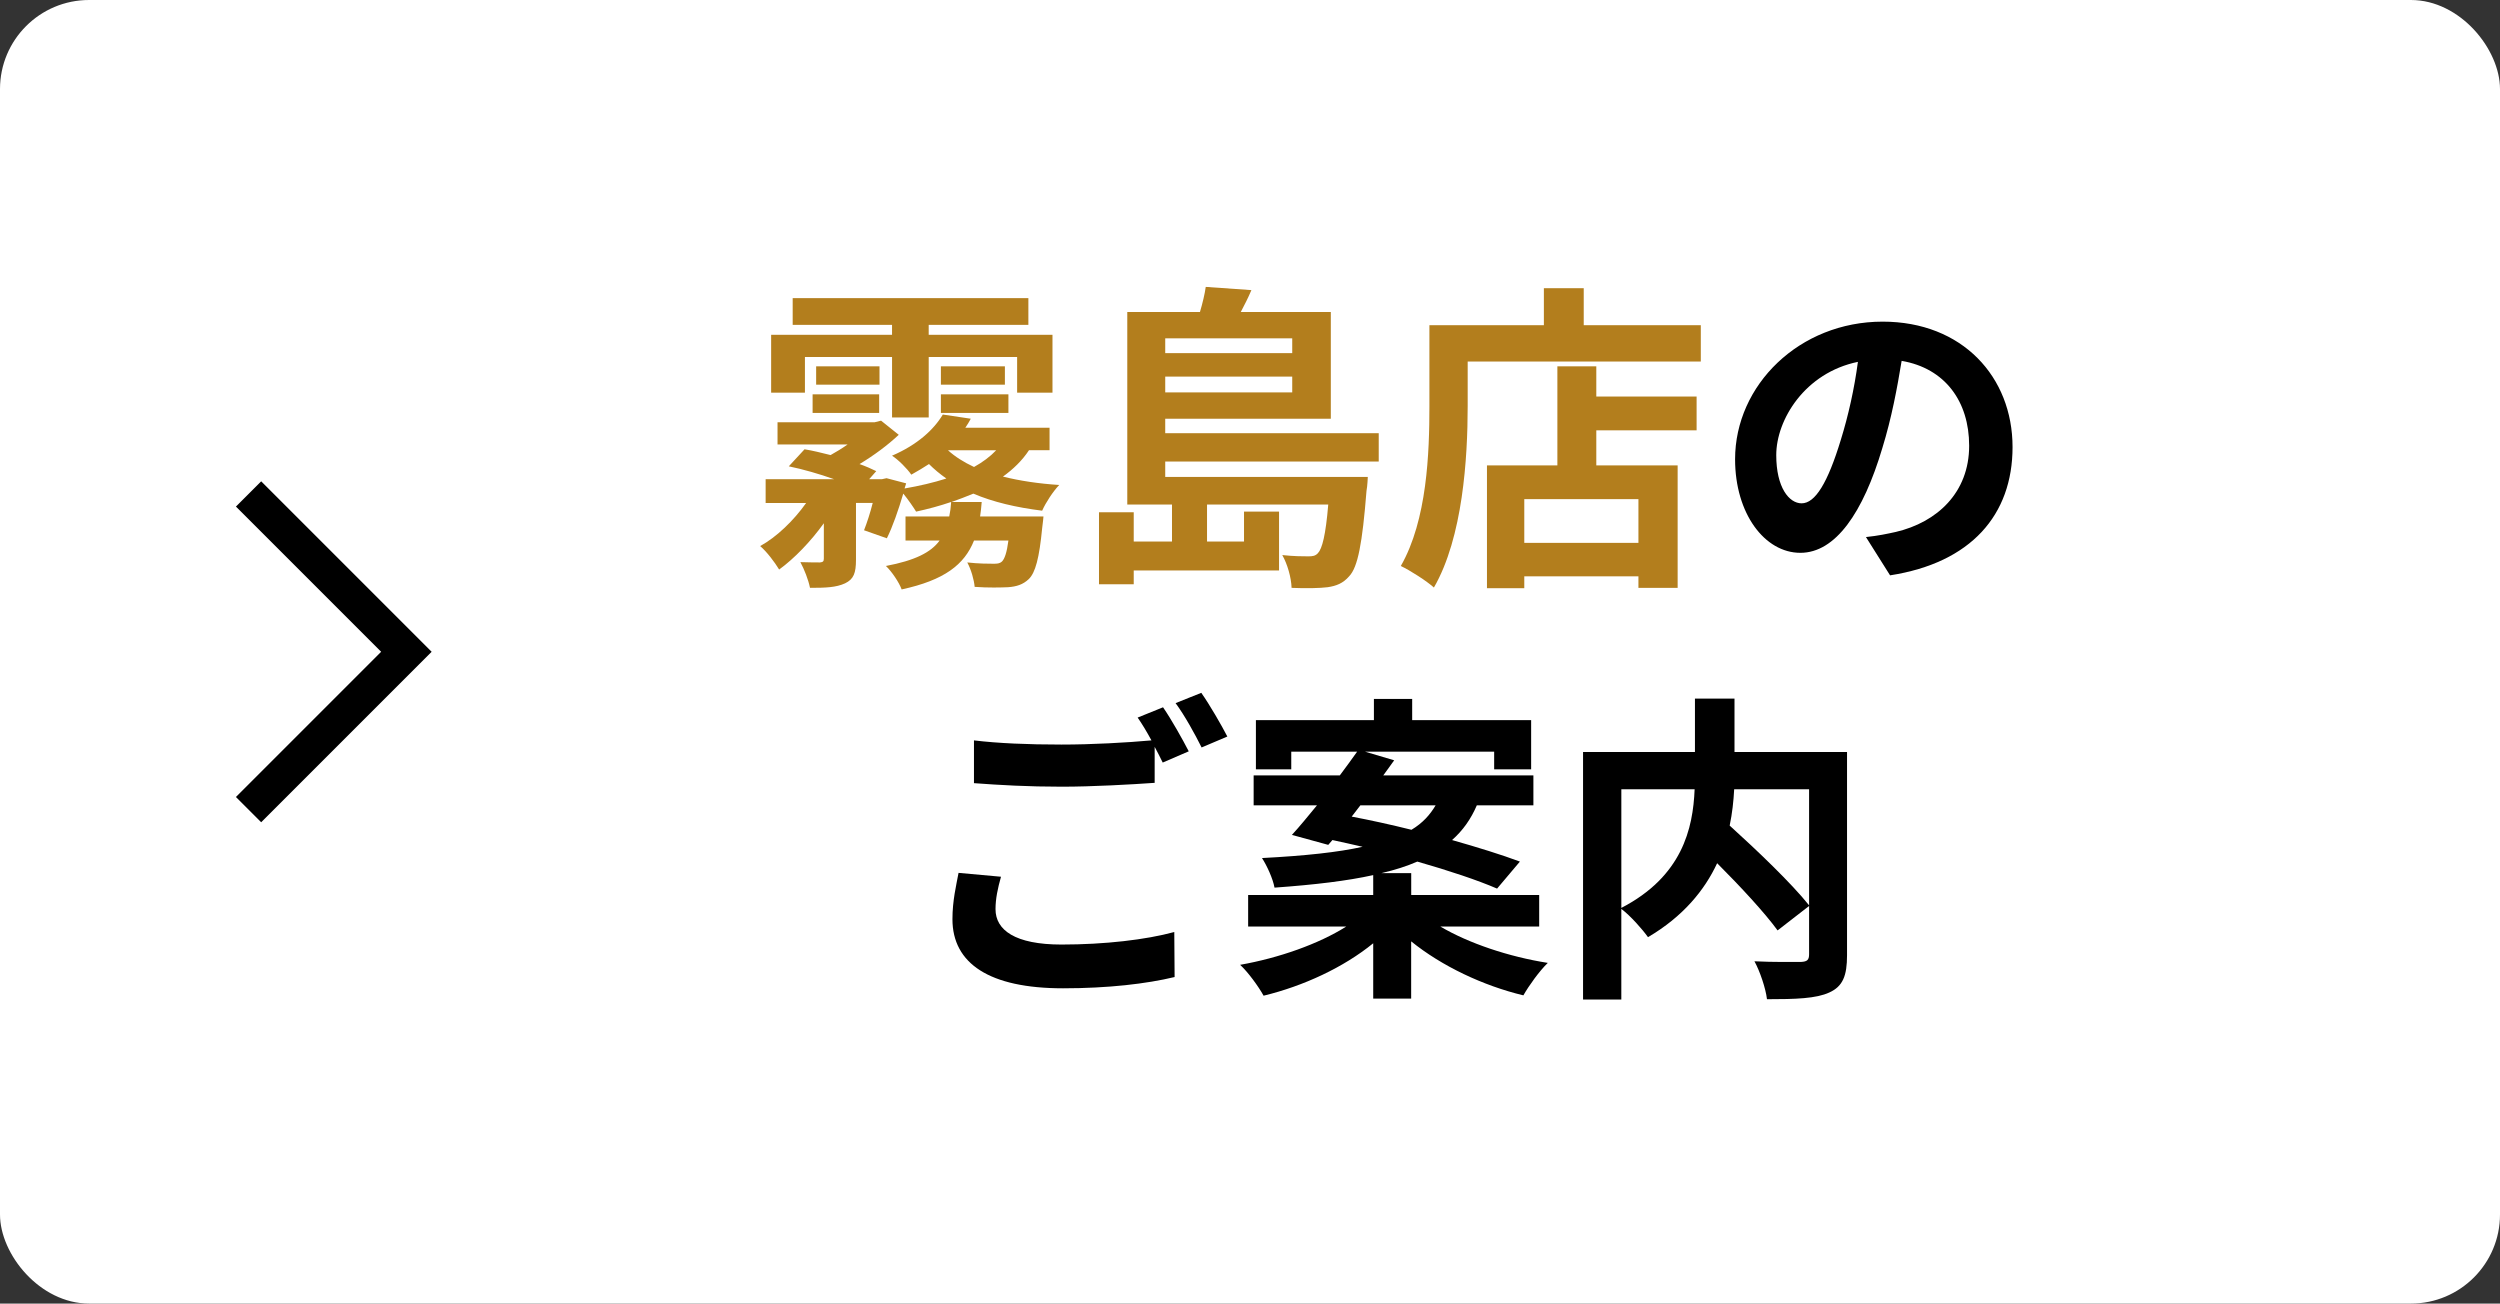
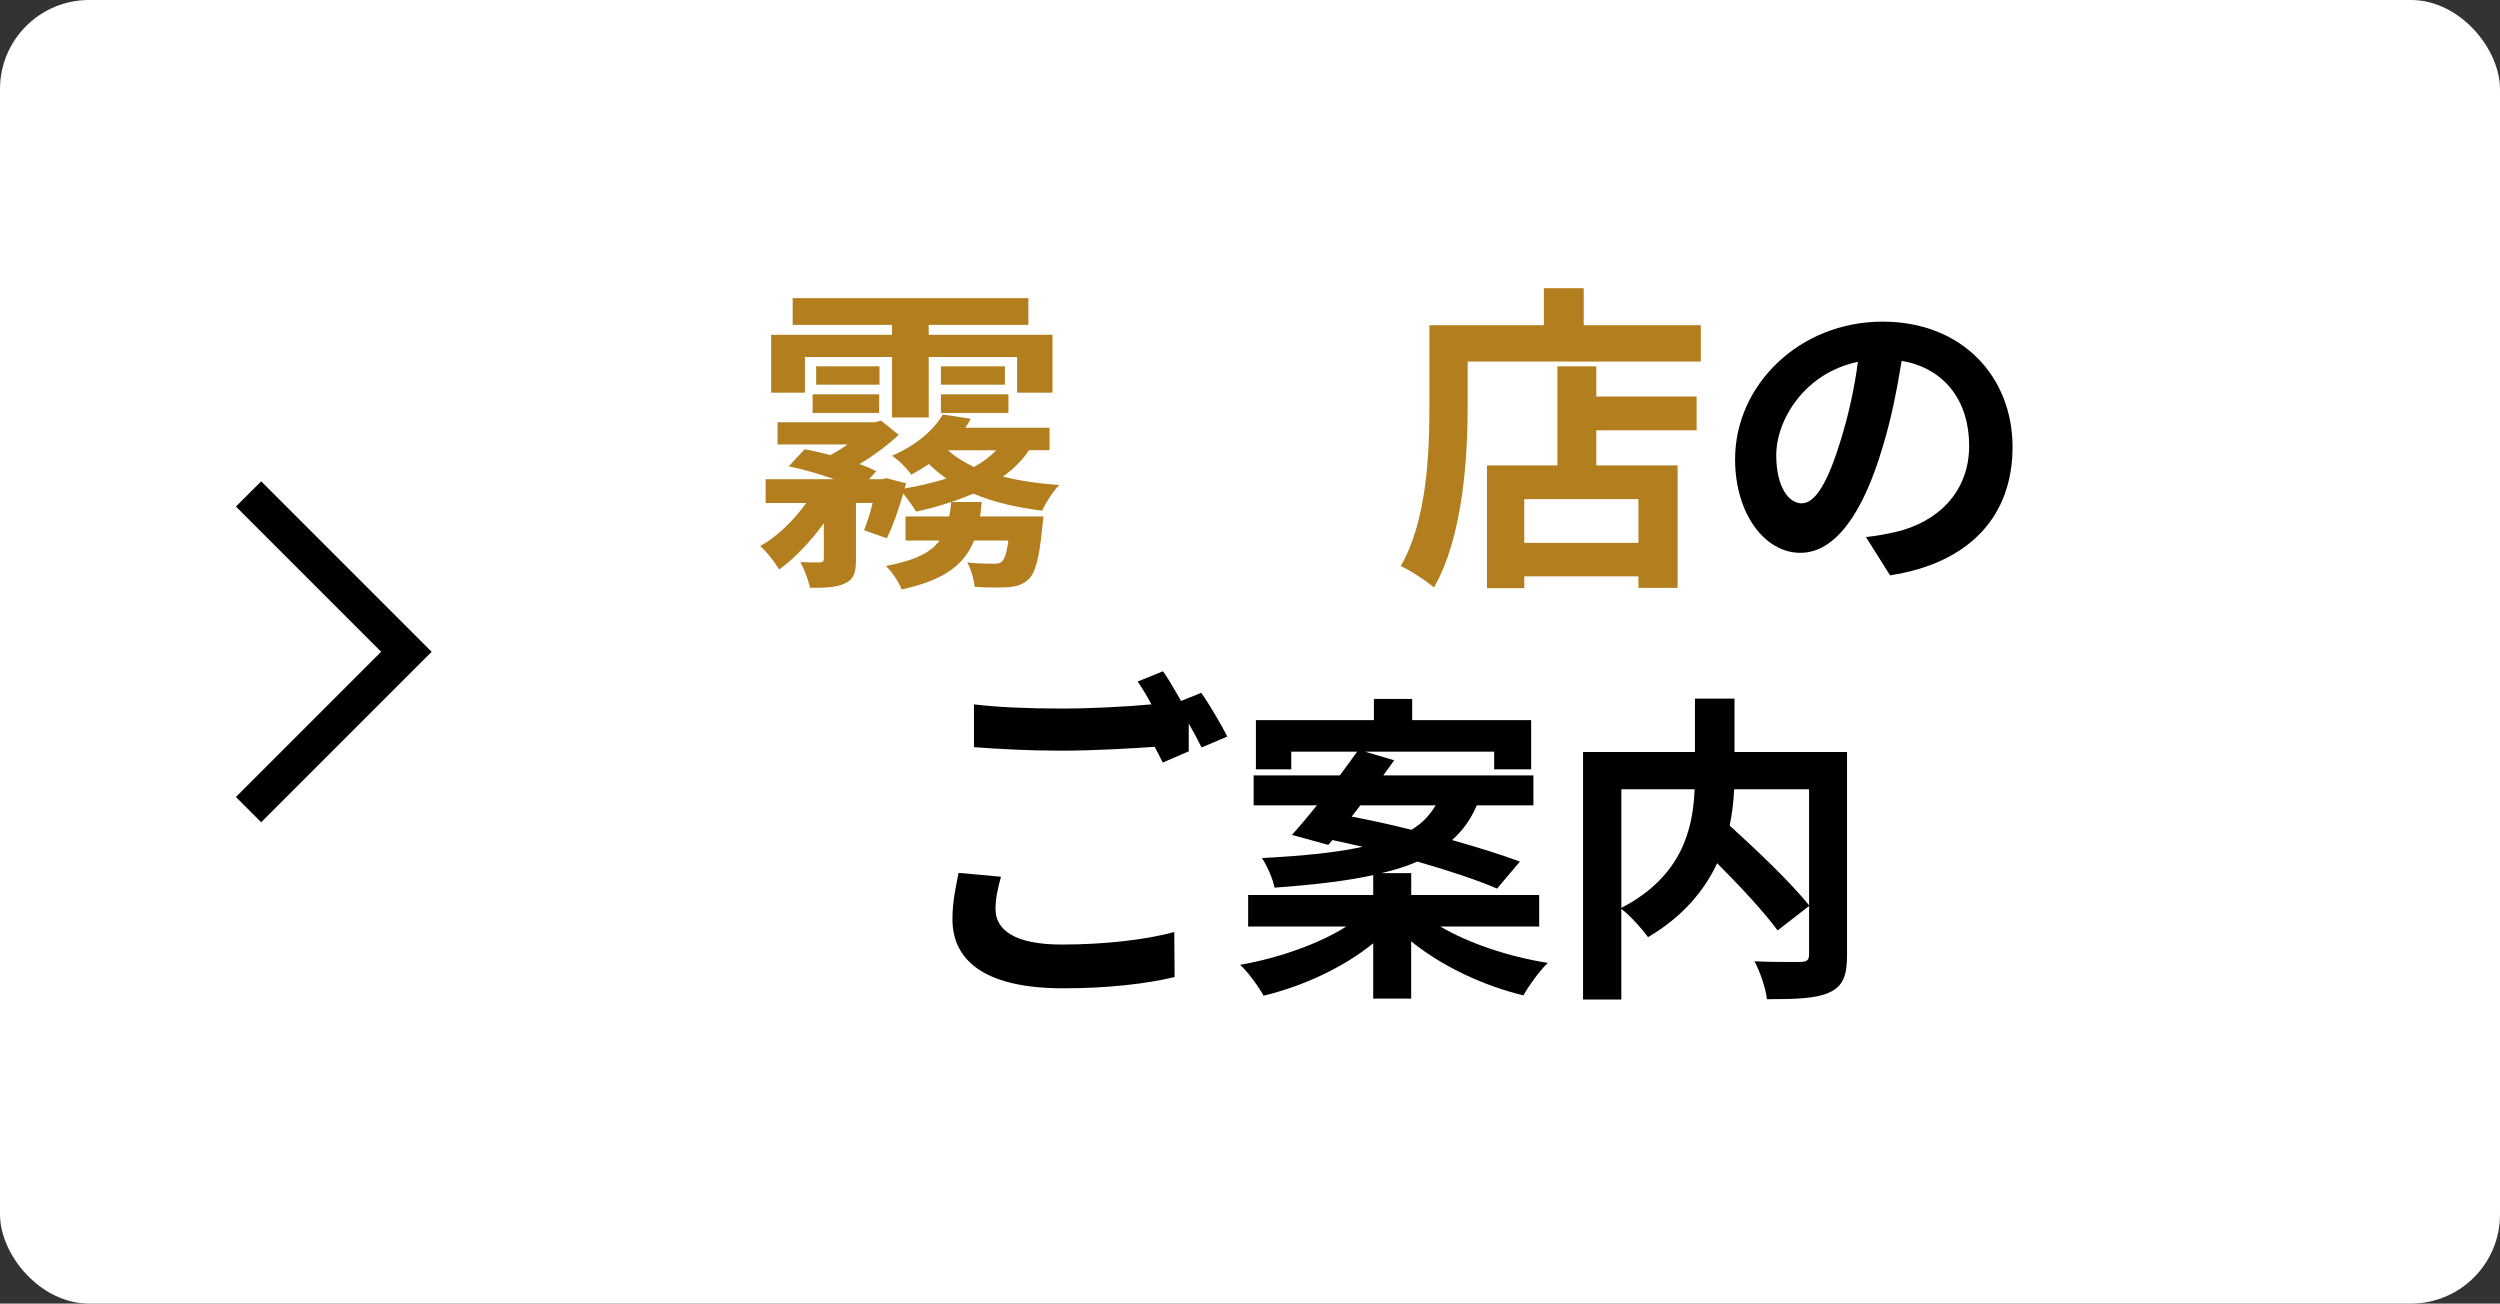
<svg xmlns="http://www.w3.org/2000/svg" data-name="base" version="1.1" viewBox="0 0 140 73" width="140px" height="73px" preserveAspectRatio="xMidYMid">
  <rect x="0" y="0" width="140" height="73" fill="#333333" stroke="none" />
  <defs>
    <style>
      .st0 {
        fill: #b37e1d;
      }

      .st1 {
        fill: #fff;
      }

      .st2 {
        fill: none;
        stroke: #000;
        stroke-miterlimit: 10;
        stroke-width: 2px;
      }
    </style>
  </defs>
  <rect class="st1" width="140" height="73" rx="4.989" ry="4.989" />
  <g>
    <path class="st0" d="M58.434,28.923s-.036.415-.072.648c-.162,1.675-.378,2.503-.756,2.863-.324.306-.684.414-1.152.45-.396.018-1.117.036-1.873-.019-.035-.396-.197-.972-.414-1.368.631.072,1.207.072,1.441.072s.359,0,.504-.126c.144-.145.27-.486.359-1.171h-1.926c-.541,1.351-1.656,2.215-4.052,2.737-.144-.396-.558-1.009-.882-1.314,1.62-.307,2.521-.756,3.006-1.423h-1.908v-1.351h2.449c.054-.252.09-.521.107-.81-.63.216-1.296.396-1.963.54-.143-.234-.449-.685-.719-1.009-.271.919-.595,1.854-.919,2.503l-1.278-.45c.162-.414.342-.954.486-1.53h-.937v3.169c0,.757-.126,1.099-.612,1.333-.504.233-1.098.252-1.963.252-.09-.45-.324-1.045-.539-1.44.467.018.936.018,1.098.018.162-.018.216-.054.216-.216v-1.98c-.72,1.008-1.656,1.98-2.503,2.593-.252-.414-.684-.99-1.062-1.314.919-.505,1.873-1.423,2.575-2.413h-2.269v-1.332h3.835c-.81-.288-1.747-.559-2.538-.721l.882-.954c.45.072.954.198,1.458.324.324-.18.648-.378.955-.595h-3.926v-1.242h5.438l.36-.09.99.792c-.612.576-1.386,1.152-2.196,1.639.359.126.684.271.936.396l-.396.45h.72l.252-.055,1.099.288-.09.288c.828-.144,1.603-.323,2.341-.558-.36-.252-.684-.522-.973-.811-.306.198-.63.396-.99.595-.234-.343-.738-.847-1.08-1.062,1.422-.612,2.341-1.459,2.845-2.305l1.566.234c-.09.18-.198.342-.306.504h4.717v1.26h-1.152c-.378.576-.882,1.062-1.458,1.477.937.234,1.999.396,3.151.469-.343.359-.757.99-.955,1.44-1.458-.181-2.754-.486-3.854-.955-.396.162-.81.324-1.224.469h1.692c-.018.288-.055.558-.09.81h3.547ZM45.075,21.991h-1.891v-3.241h6.77v-.558h-5.564v-1.495h13.199v1.495h-5.582v.558h6.932v3.241h-1.98v-1.998h-4.951v3.385h-2.053v-3.385h-4.879v1.998ZM45.506,22.081h3.727v1.045h-3.727v-1.045ZM49.252,21.541h-3.548v-1.026h3.548v1.026ZM56.274,20.515v1.026h-3.584v-1.026h3.584ZM52.69,22.081h3.781v1.045h-3.781v-1.045ZM53.086,25.214c.396.36.883.667,1.459.937.486-.27.9-.576,1.242-.937h-2.701Z" />
-     <path class="st0" d="M65.253,25.845v.864h11.344s-.018.504-.072.774c-.234,2.952-.486,4.285-.973,4.789-.342.396-.72.54-1.205.612-.434.054-1.171.071-2.018.036-.018-.576-.234-1.333-.521-1.837.63.072,1.206.072,1.458.072.233,0,.396-.019.54-.181.234-.252.432-.99.576-2.719h-6.788v2.071h2.071v-1.675h1.962v3.295h-8.138v.774h-1.945v-4.033h1.945v1.639h2.143v-2.071h-2.504v-10.785h4.07c.144-.486.27-1.008.324-1.404l2.557.18c-.181.433-.396.847-.595,1.225h5.042v5.979h-9.273v.81h11.956v1.585h-11.956ZM65.253,18.948v.828h7.112v-.828h-7.112ZM72.365,21.974v-.883h-7.112v.883h7.112Z" />
    <path class="st0" d="M95.245,18.21v2.035h-13.055v2.502c0,2.899-.27,7.347-1.891,10.155-.396-.36-1.35-.972-1.854-1.206,1.477-2.575,1.602-6.356,1.602-8.949v-4.537h6.41v-2.07h2.232v2.07h6.555ZM89.393,22.207h5.617v1.891h-5.617v1.963h4.555v6.86h-2.196v-.648h-6.392v.666h-2.09v-6.878h3.943v-5.546h2.18v1.692ZM91.752,27.951h-6.392v2.448h6.392v-2.448Z" />
    <path d="M105.844,32.219l-1.351-2.144c.685-.071,1.188-.18,1.675-.287,2.305-.541,4.105-2.197,4.105-4.826,0-2.484-1.352-4.339-3.781-4.753-.252,1.53-.559,3.187-1.08,4.879-1.081,3.638-2.629,5.87-4.592,5.87-1.998,0-3.655-2.196-3.655-5.239,0-4.159,3.601-7.707,8.265-7.707,4.465,0,7.273,3.098,7.273,7.022,0,3.799-2.322,6.482-6.859,7.185ZM100.893,28.186c.756,0,1.458-1.135,2.196-3.565.414-1.332.757-2.863.954-4.357-2.971.612-4.573,3.241-4.573,5.222,0,1.818.72,2.701,1.423,2.701Z" />
-     <path d="M55.749,50.915c0,1.17,1.098,1.98,3.691,1.98,2.431,0,4.735-.27,6.32-.702l.018,2.521c-1.566.379-3.728.631-6.248.631-4.123,0-6.193-1.387-6.193-3.871,0-1.045.215-1.909.342-2.593l2.377.216c-.181.648-.307,1.225-.307,1.818ZM66.57,42.074l-1.458.63c-.127-.27-.289-.576-.451-.882v2.017c-1.26.09-3.492.216-5.203.216-1.891,0-3.457-.09-4.916-.198v-2.395c1.333.162,3.008.234,4.898.234,1.711,0,3.654-.108,5.041-.234-.252-.468-.521-.918-.773-1.278l1.422-.576c.45.648,1.098,1.801,1.44,2.467ZM68.731,41.246l-1.441.612c-.377-.756-.953-1.801-1.458-2.484l1.44-.576c.469.666,1.135,1.818,1.459,2.448Z" />
+     <path d="M55.749,50.915c0,1.17,1.098,1.98,3.691,1.98,2.431,0,4.735-.27,6.32-.702l.018,2.521c-1.566.379-3.728.631-6.248.631-4.123,0-6.193-1.387-6.193-3.871,0-1.045.215-1.909.342-2.593l2.377.216c-.181.648-.307,1.225-.307,1.818ZM66.57,42.074l-1.458.63c-.127-.27-.289-.576-.451-.882c-1.26.09-3.492.216-5.203.216-1.891,0-3.457-.09-4.916-.198v-2.395c1.333.162,3.008.234,4.898.234,1.711,0,3.654-.108,5.041-.234-.252-.468-.521-.918-.773-1.278l1.422-.576c.45.648,1.098,1.801,1.44,2.467ZM68.731,41.246l-1.441.612c-.377-.756-.953-1.801-1.458-2.484l1.44-.576c.469.666,1.135,1.818,1.459,2.448Z" />
    <path d="M80.663,51.888c1.584.936,3.836,1.692,6.014,2.034-.468.45-1.062,1.278-1.368,1.818-2.251-.54-4.573-1.639-6.284-3.024v3.205h-2.125v-3.098c-1.656,1.351-3.906,2.396-6.139,2.936-.289-.522-.865-1.314-1.314-1.729,2.16-.379,4.41-1.171,5.941-2.143h-5.492v-1.765h7.004v-1.116c-1.458.324-3.276.54-5.527.702-.09-.505-.432-1.243-.701-1.657,2.43-.126,4.248-.323,5.635-.63-.576-.126-1.152-.27-1.692-.378l-.233.27-2.035-.558c.432-.468.9-1.044,1.404-1.656h-3.547v-1.675h4.825c.343-.468.685-.918.972-1.332h-3.69v.99h-1.98v-2.755h6.608v-1.188h2.143v1.188h6.662v2.755h-2.071v-.99h-7.237l1.638.485c-.198.271-.396.559-.612.847h8.408v1.675h-3.168c-.324.756-.775,1.404-1.387,1.944,1.459.414,2.791.828,3.799,1.206l-1.278,1.513c-1.08-.468-2.7-1.008-4.466-1.513-.576.252-1.242.469-2.016.648h1.674v1.225h7.166v1.765h-5.527ZM75.694,45.73c1.043.198,2.195.45,3.348.738.631-.378,1.045-.847,1.352-1.368h-4.214l-.485.63Z" />
    <path d="M103.434,53.49c0,1.152-.234,1.746-.99,2.088-.738.343-1.891.378-3.493.378-.071-.611-.396-1.566-.702-2.124,1.062.054,2.269.036,2.611.036.342-.019.449-.108.449-.433v-2.7l-1.764,1.368c-.721-.99-2.071-2.449-3.385-3.764-.703,1.513-1.909,2.989-3.872,4.142-.306-.432-.972-1.188-1.494-1.584v5.077h-2.143v-13.864h6.266v-2.989h2.215v2.989h6.302v11.38ZM90.795,50.843c3.403-1.765,4.015-4.429,4.104-6.644h-4.104v6.644ZM97.114,44.199c-.035.666-.107,1.332-.252,2.034,1.531,1.387,3.457,3.224,4.447,4.466v-6.5h-4.195Z" />
  </g>
  <polyline class="st2" points="13.919 27.661 22.758 36.5 13.919 45.339" />
</svg>